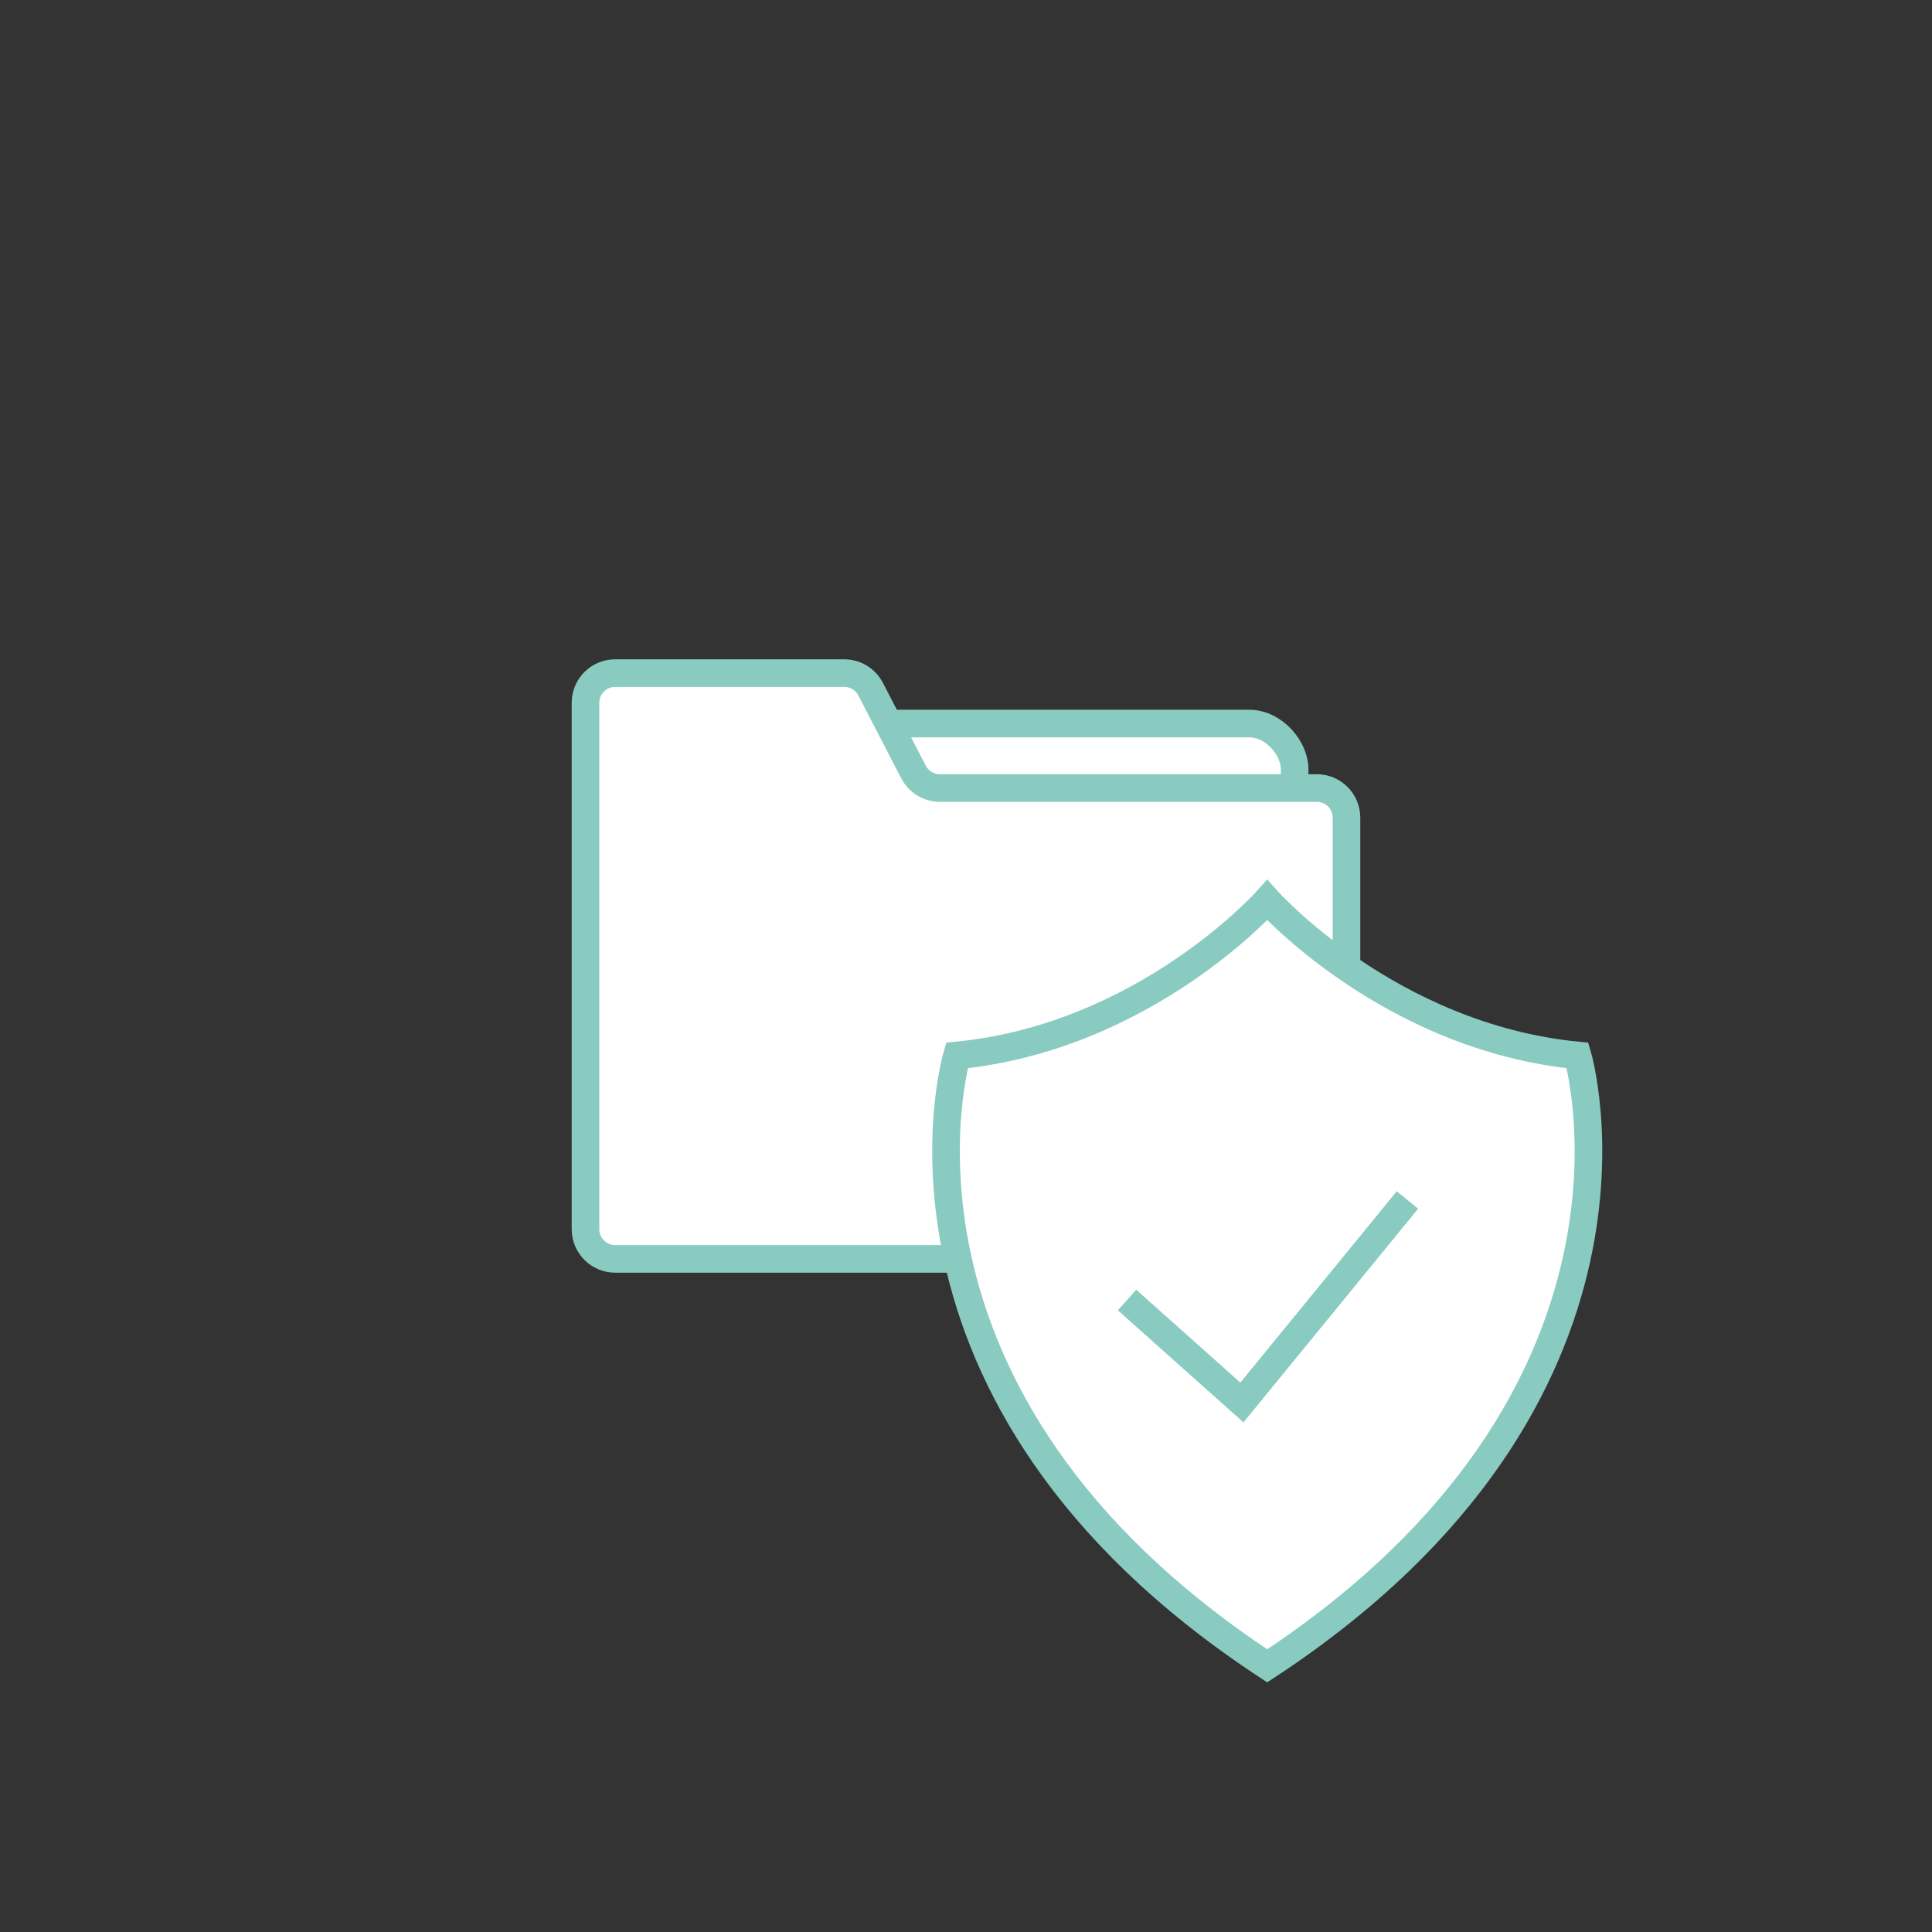
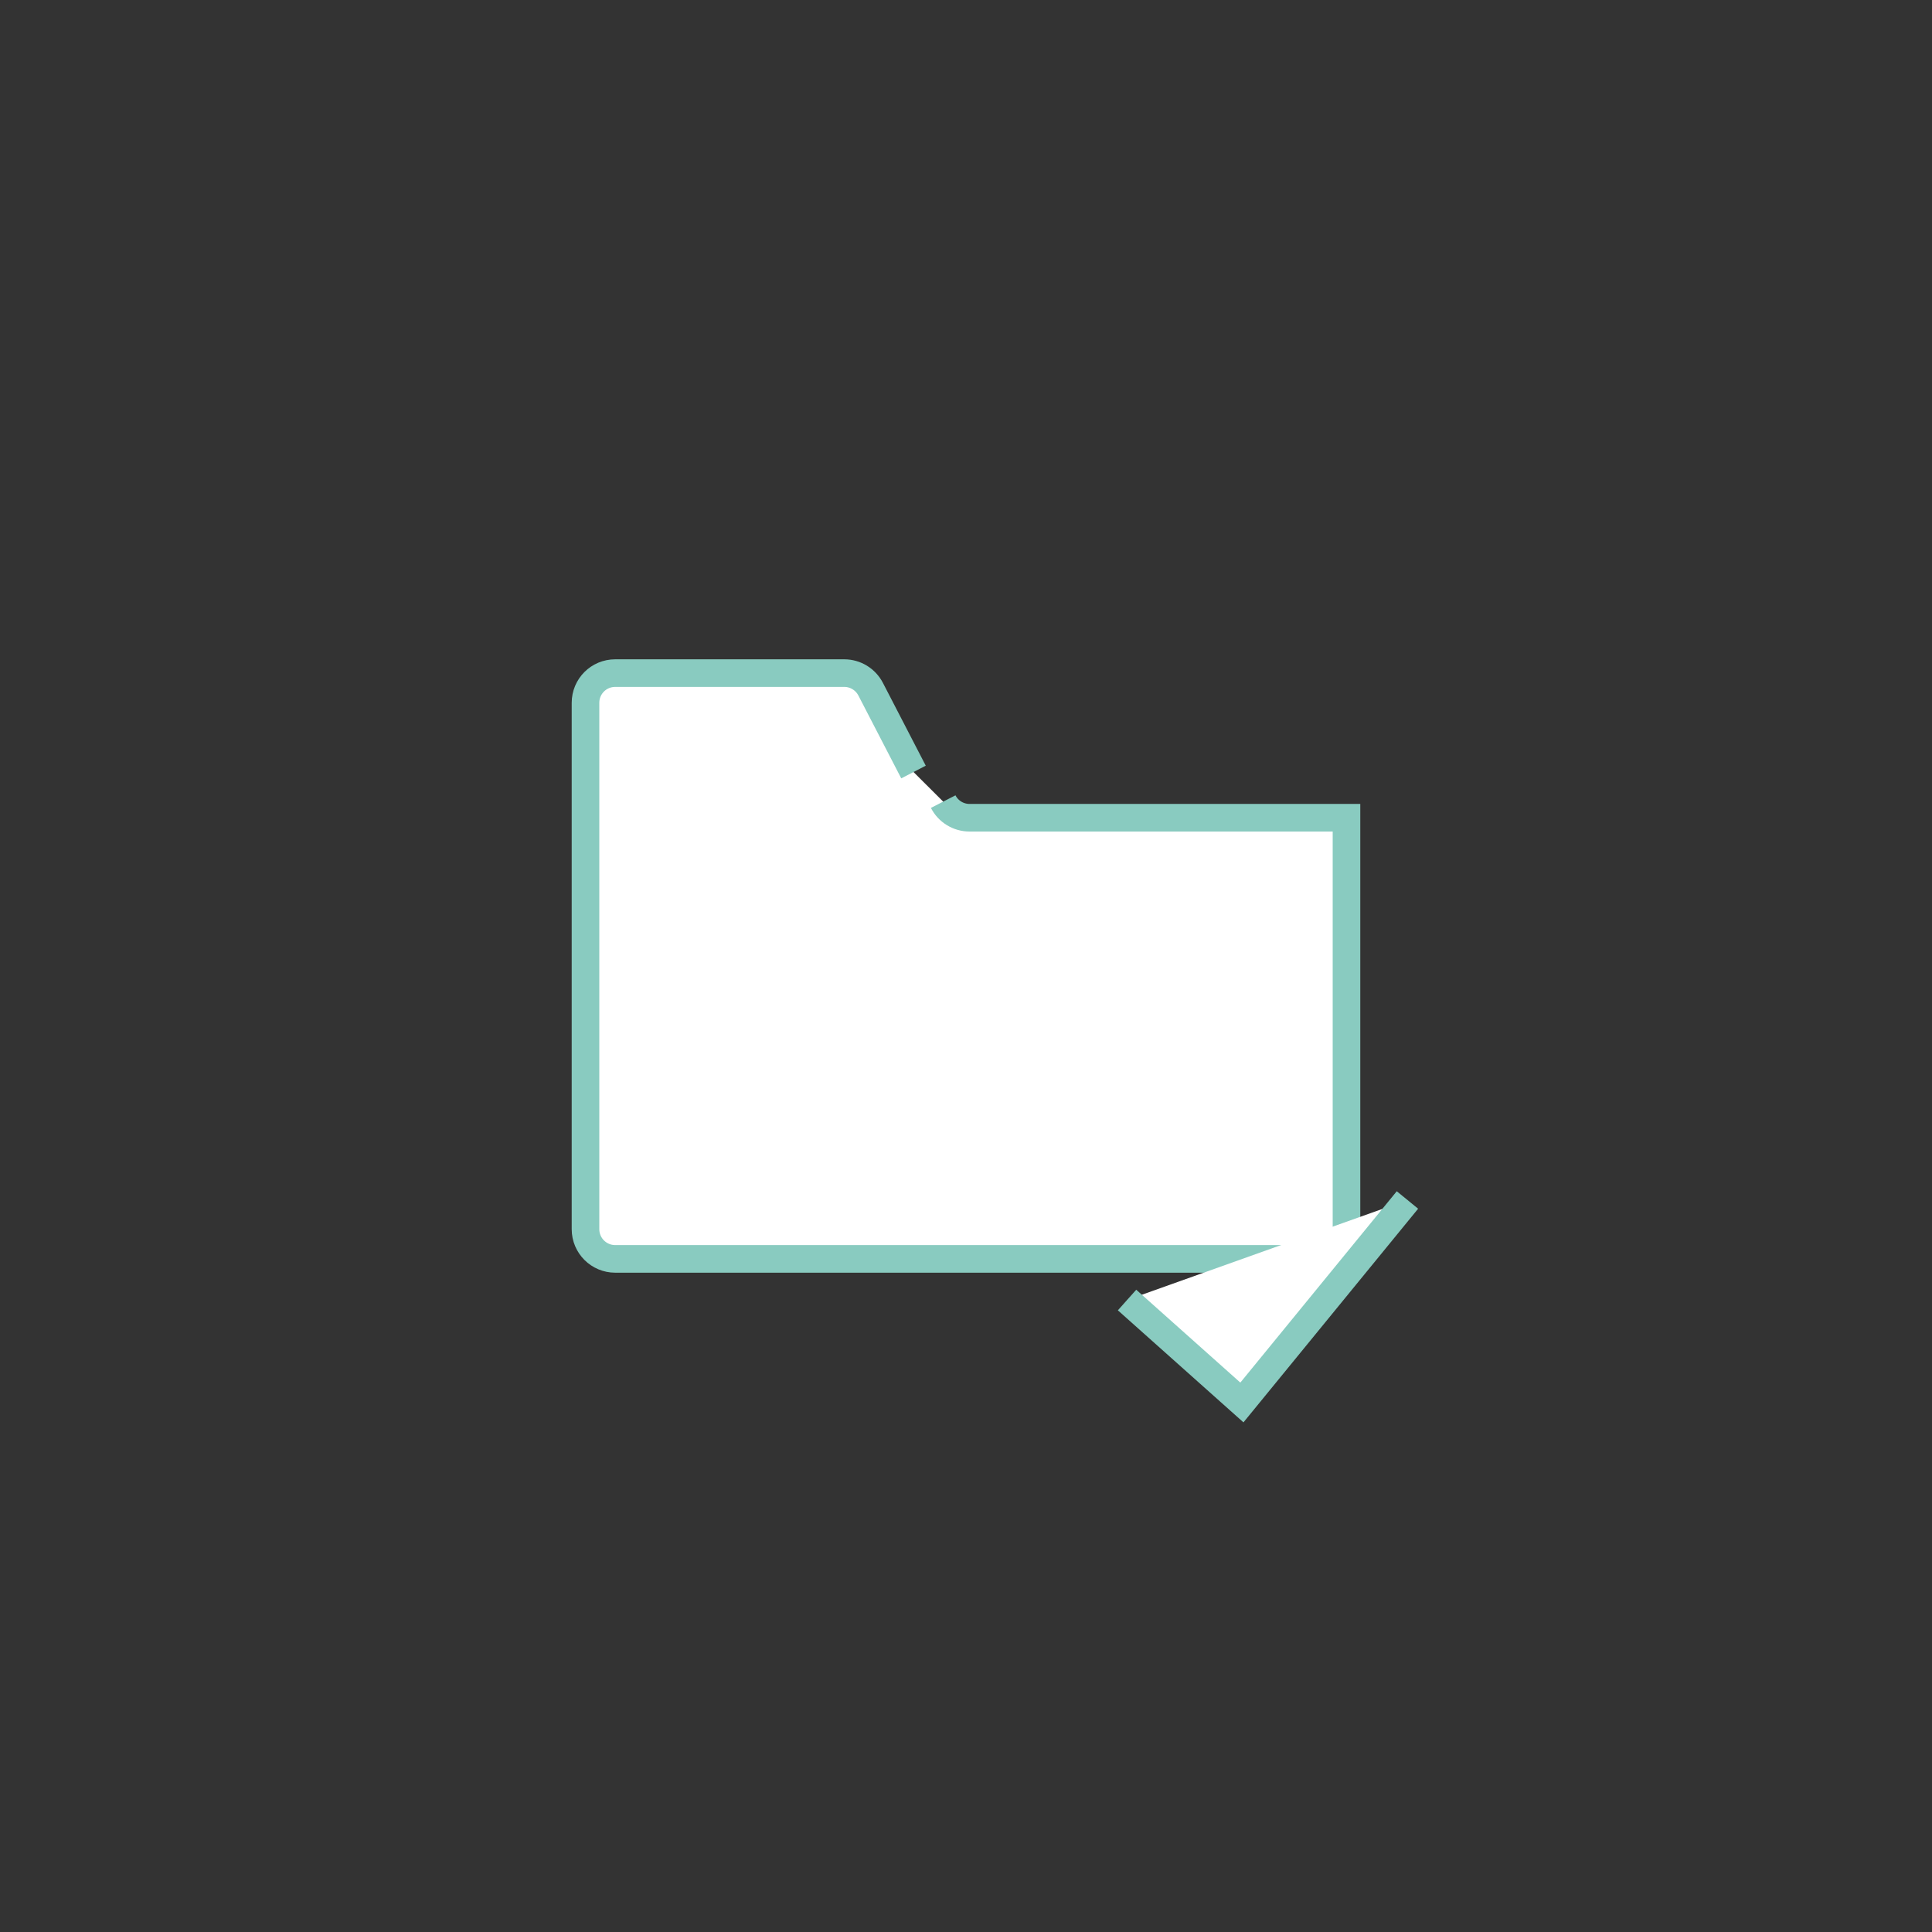
<svg xmlns="http://www.w3.org/2000/svg" id="Ebene_1" data-name="Ebene 1" viewBox="0 0 175 175">
  <rect x="0" y="0" width="175" height="175" fill="#333333" stroke="none" />
  <defs>
    <style>
      .cls-1 {
        stroke-linecap: round;
        stroke-linejoin: round;
      }

      .cls-1, .cls-2 {
        fill: #fff;
        stroke: #89cbc0;
        stroke-width: 2.5px;
      }

      .cls-2 {
        stroke-miterlimit: 10;
      }
    </style>
  </defs>
  <g>
-     <rect class="cls-1" x="61.365" y="65.54" width="55.9" height="16.96" rx="4.11" ry="4.11" />
-     <path class="cls-2" d="M82.745,69.93l-3.88-7.5c-.46-.89-1.38-1.46-2.39-1.46h-20.75c-1.49,0-2.69,1.2-2.69,2.69v47.68c0,1.49,1.21,2.69,2.69,2.69h63.55c1.49,0,2.69-1.2,2.69-2.69v-37.27c0-1.49-1.2-2.69-2.69-2.69h-34.14c-1.01,0-1.93-.56-2.39-1.46" />
+     <path class="cls-2" d="M82.745,69.93l-3.88-7.5c-.46-.89-1.38-1.46-2.39-1.46h-20.75c-1.49,0-2.69,1.2-2.69,2.69v47.68c0,1.49,1.21,2.69,2.69,2.69h63.55c1.49,0,2.69-1.2,2.69-2.69v-37.27h-34.14c-1.01,0-1.93-.56-2.39-1.46" />
  </g>
  <g id="Sicherheit">
-     <path class="cls-2" d="M142.896,95.604c-17.091-1.674-28.112-14.07-28.112-14.07,0,0-11.015,12.396-28.106,14.07,0,0-9.124,30.82,28.106,55.286,37.229-24.459,28.112-55.286,28.112-55.286Z" />
    <polyline class="cls-2" points="102.088 117.756 112.491 127.036 127.486 108.694" />
  </g>
</svg>